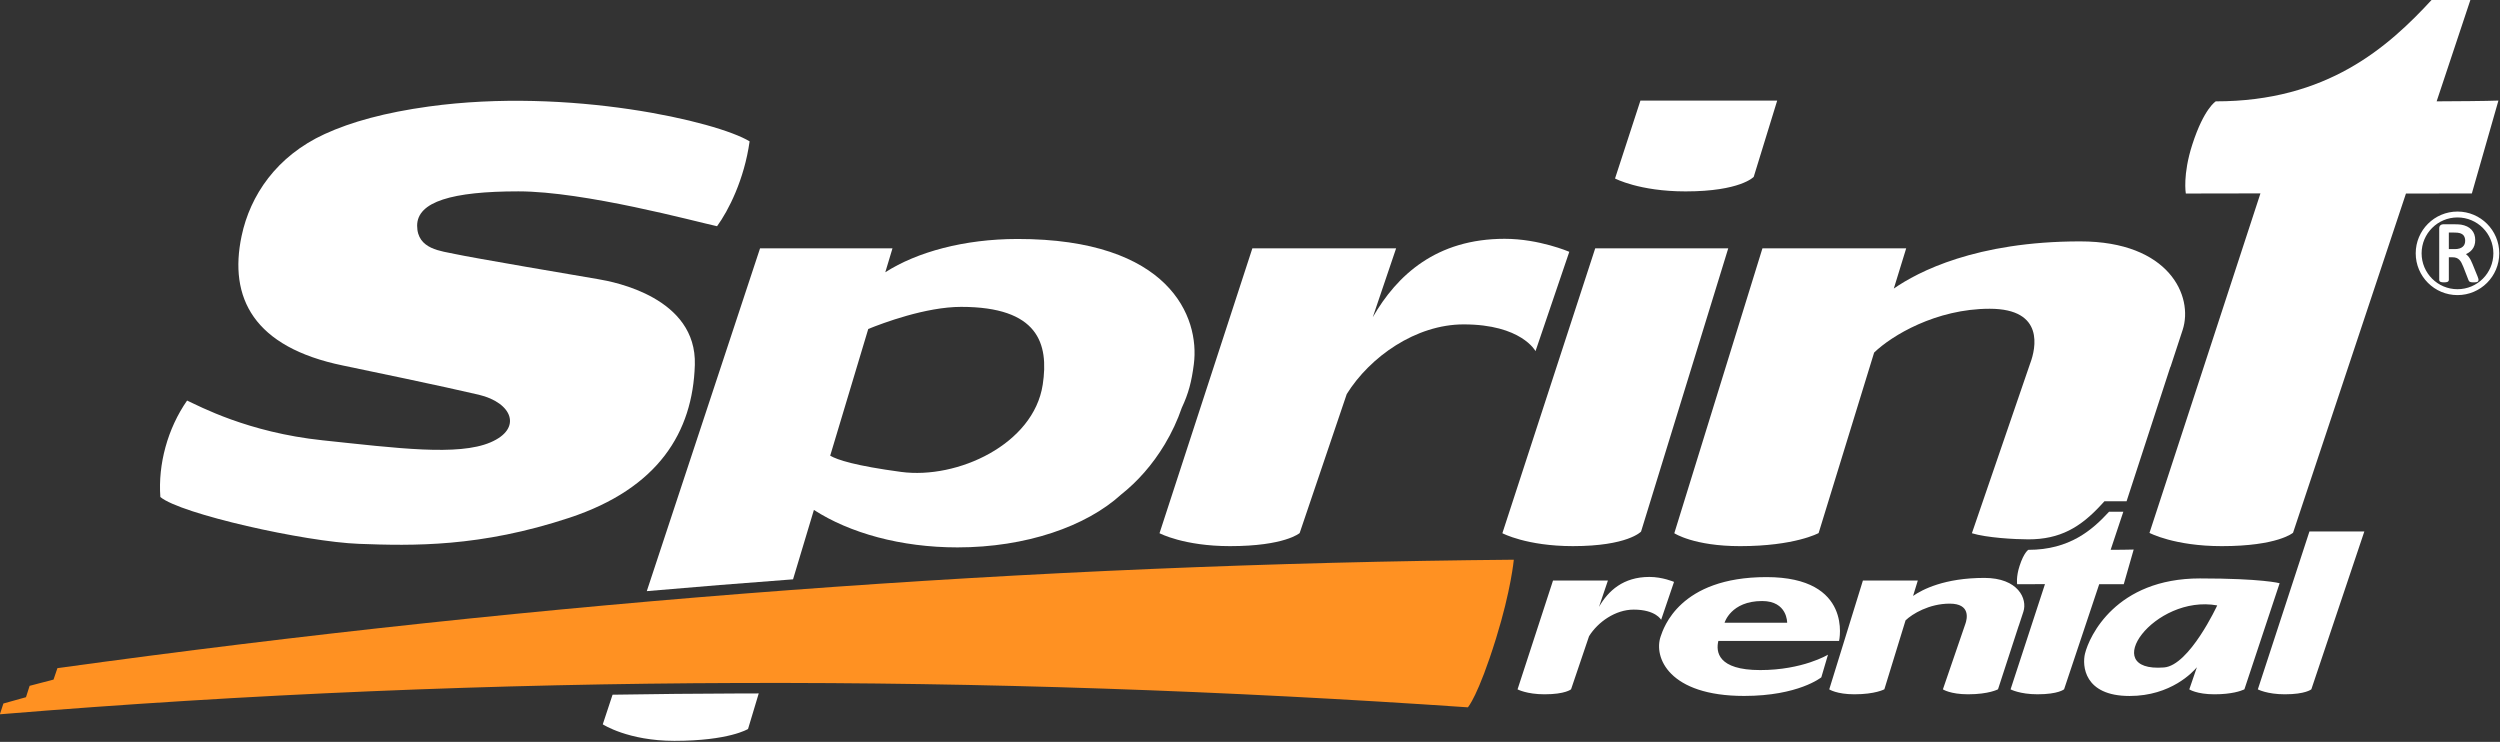
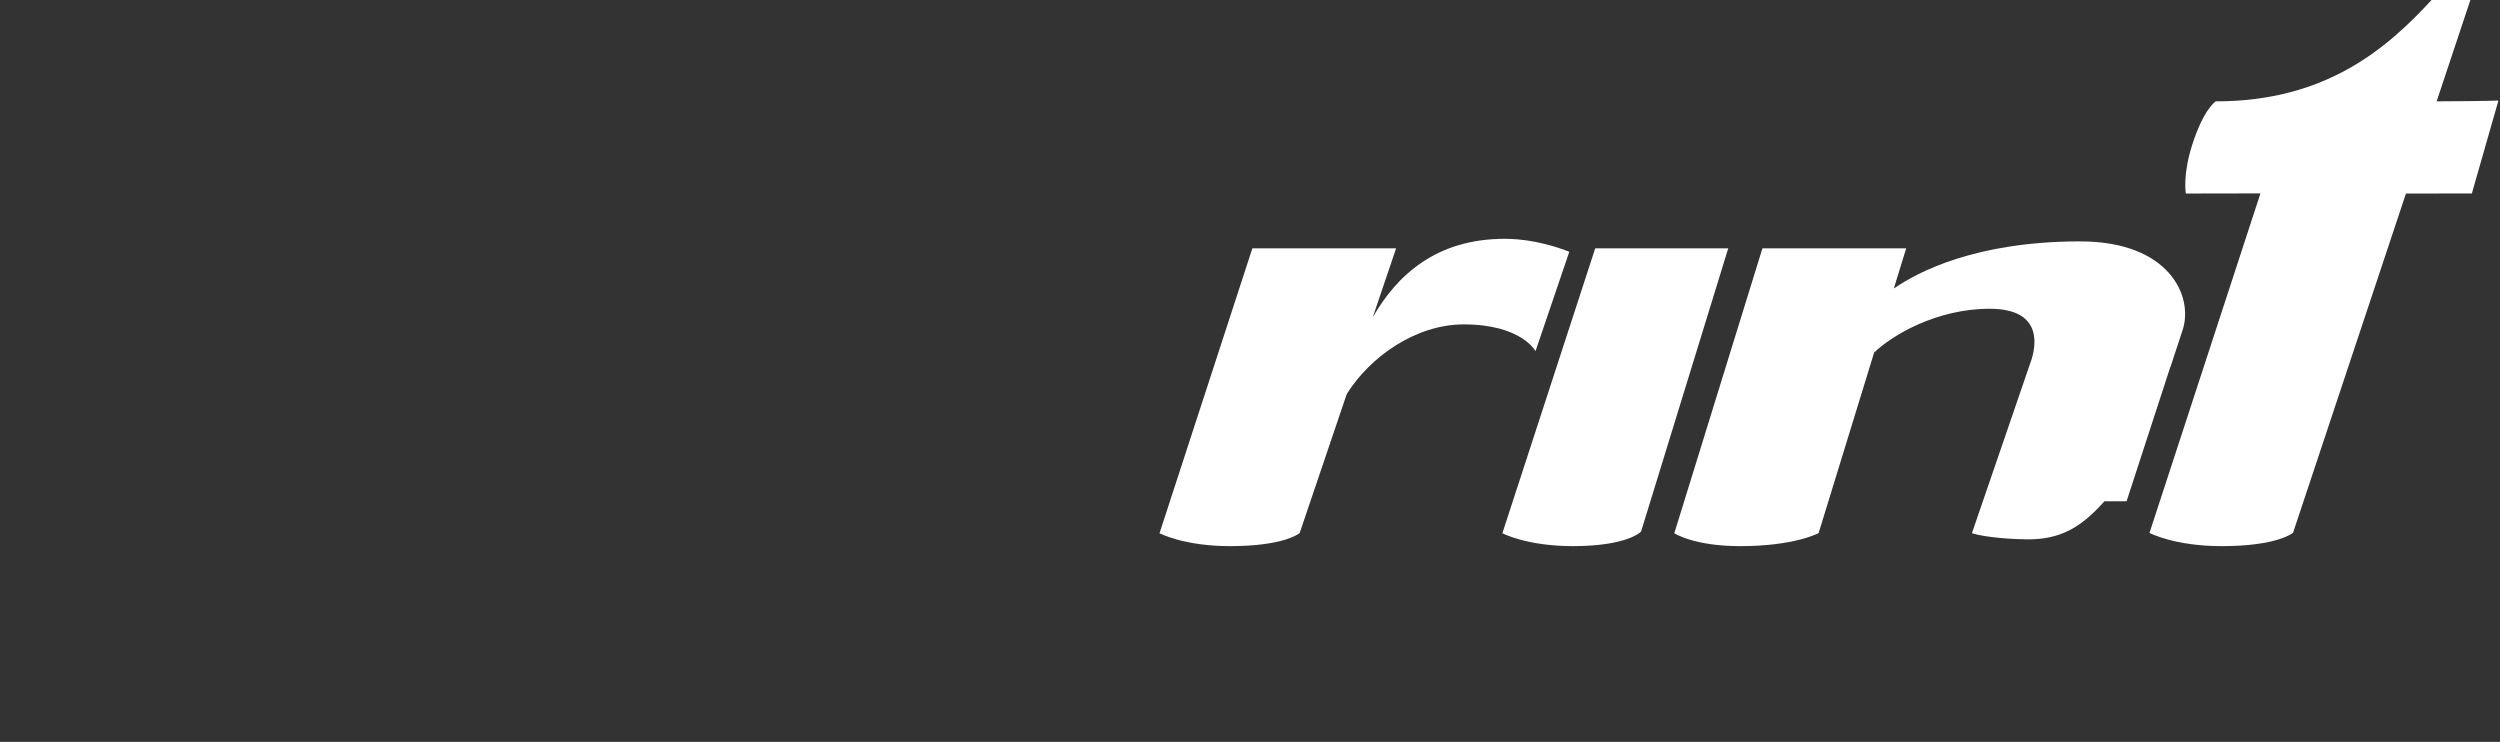
<svg xmlns="http://www.w3.org/2000/svg" xmlns:ns1="http://www.inkscape.org/namespaces/inkscape" xmlns:ns2="http://sodipodi.sourceforge.net/DTD/sodipodi-0.dtd" width="151.05mm" height="44.823mm" viewBox="0 0 570.898 169.409" version="1.1" id="svg5" xml:space="preserve" ns1:version="1.2.2 (732a01da63, 2022-12-09)" ns2:docname="LogoSprint.svg">
  <rect x="0" y="0" width="570.898" height="169.409" fill="#333333" stroke="none" />
  <ns2:namedview id="namedview7" pagecolor="#ffffff" bordercolor="#000000" borderopacity="0.25" ns1:showpageshadow="2" ns1:pageopacity="0.0" ns1:pagecheckerboard="0" ns1:deskcolor="#d1d1d1" ns1:document-units="mm" showgrid="false" ns1:zoom="0.74564394" ns1:cx="235.36703" ns1:cy="561.9304" ns1:window-width="1920" ns1:window-height="1017" ns1:window-x="-8" ns1:window-y="-8" ns1:window-maximized="1" ns1:current-layer="layer1" />
  <defs id="defs2" />
  <g ns1:label="Camada 1" ns1:groupmode="layer" id="layer1" transform="translate(-92.748,-745.682)">
    <path d="M 36.04,734.886 V 930.587 H 720.353 V 734.886 Z" style="fill:#1b1918;fill-opacity:0;fill-rule:evenodd;stroke-width:1.333" id="path132" ns1:export-filename="LogoSprint-Inv.png" ns1:export-xdpi="192" ns1:export-ydpi="192" />
    <g id="Layer1002" transform="matrix(1.333,0,0,1.333,-12.781,-3.244)" ns1:export-filename="LogoSprint2.svg" ns1:export-xdpi="192" ns1:export-ydpi="192">
      <g id="Layer1003">
-         <path d="m 202.007,600.59 c -3.688,-0.798 -22.704,-5.973 -34.047,-5.973 -11.342,0 -17.333,1.769 -17.333,5.88 0,4.111 4.236,4.339 6.581,4.871 2.346,0.532 21.611,3.821 24.43,4.291 2.819,0.47 16.916,3.172 16.563,14.683 -0.352,11.512 -6.226,21.143 -21.496,26.194 -15.271,5.052 -26.783,4.817 -36.063,4.465 -9.28,-0.353 -30.538,-5.118 -34.005,-8.021 -0.412,-5.605 1.232,-11.714 4.58,-16.526 2.056,0.935 10.363,5.455 23.2,6.809 12.837,1.354 23.23,2.715 28.766,0.359 5.535,-2.357 3.757,-6.804 -1.991,-8.164 -5.748,-1.357 -20.153,-4.364 -23.251,-5 -15.364,-3.157 -19.616,-11.629 -17.385,-22.201 1.466,-6.946 5.964,-13.662 14.231,-17.459 4.545,-2.088 10.378,-3.69 17.843,-4.718 24.076,-3.314 49.415,2.574 54.953,5.973 -0.923,6.571 -3.624,11.858 -5.575,14.535 z" style="fill:#ffffff;fill-rule:evenodd" id="path156" />
+         <path d="m 202.007,600.59 z" style="fill:#ffffff;fill-rule:evenodd" id="path156" />
        <path d="m 336.952,602.745 c -11.721,0 -18.456,6.213 -22.611,13.431 l 3.999,-11.803 h -24.627 l -15.908,48.81 c 0,0 4.152,2.211 12.083,2.211 9.397,0 11.925,-2.239 11.925,-2.239 l 8.068,-23.813 c 3.975,-6.385 11.842,-11.935 20.026,-11.935 9.908,0 12.313,4.581 12.313,4.581 l 5.786,-17.017 c 0,0 -5.156,-2.225 -11.055,-2.225 z" style="fill:#ffffff;fill-rule:evenodd" id="path158" />
        <path d="m 435.537,603.187 c -17.848,0 -27.806,5.212 -31.938,8.081 l 2.121,-6.894 h -24.627 l -15.099,48.81 c 0,0 3.344,2.211 11.274,2.211 9.398,0 13.45,-2.239 13.45,-2.239 l 9.509,-30.922 c 2.988,-2.893 10.604,-7.506 19.796,-7.506 9.516,0 7.831,6.888 6.997,9.203 h -0.006 l -10.039,29.254 c 2.524,0.772 7.284,1.046 9.667,1.048 5.439,0.004 8.932,-2.06 12.503,-5.943 l 0.534,-0.581 h 3.794 l 7.502,-23.026 h 0.027 c 0,0 0.913,-2.77 2.076,-6.323 1.887,-5.758 -2.281,-15.172 -17.543,-15.172 z" style="fill:#ffffff;fill-rule:evenodd" id="path160" />
        <path d="m 352.448,604.373 h 22.789 l -14.938,48.531 c 0,0 -2.279,2.489 -11.676,2.489 -7.931,0 -12.083,-2.21 -12.083,-2.21 z" style="fill:#ffffff;fill-rule:evenodd" id="path162" />
-         <path d="m 253.427,602.775 c -9.071,0.01 -17.182,2.223 -22.6,5.703 l 1.234,-4.106 h -22.687 l -19.405,58.732 c 8.347,-0.728 16.699,-1.401 25.055,-2.022 l 3.574,-11.89 c 6.11,3.945 14.865,6.419 24.595,6.419 11.747,0 22.072,-3.607 28.037,-9.056 2.796,-2.208 5.371,-5.103 7.455,-8.571 1.236,-2.058 2.211,-4.172 2.934,-6.283 1.159,-2.458 1.682,-4.482 2.068,-7.478 1.041,-8.078 -4.138,-21.476 -30.258,-21.448 z m -69.322,78.072 -1.677,5.074 c 0,0 4.327,2.83 12.257,2.83 9.397,0 12.63,-2.033 12.63,-2.033 l 1.831,-6.09 c -1.107,0.001 -2.215,0.003 -3.322,0.007 -7.24,0.023 -14.48,0.093 -21.719,0.212 z m 73.692,-53.113 v 0 c -1.553,10.223 -14.623,16.24 -24.263,14.945 -7.807,-1.048 -10.93,-2.062 -12.145,-2.782 l 6.52,-21.705 c 2.462,-1.001 9.861,-3.787 15.913,-3.787 13.199,0 15.048,6.265 13.976,13.329 z" style="fill:#ffffff;fill-rule:evenodd" id="path164" />
        <path d="m 502.418,561.695 h -6.566 c -7.632,8.298 -18.072,17.516 -37.094,17.501 0,0 -2.012,1.186 -4.014,7.37 -1.69,5.218 -1.12,8.422 -1.12,8.422 l 12.784,-0.023 -19.01,58.164 c 0,0 4.255,2.265 12.379,2.265 9.627,0 12.217,-2.294 12.217,-2.294 l 19.343,-58.113 11.287,-0.008 4.554,-15.916 c -1.964,0.079 -7.543,0.123 -10.585,0.132 z" style="fill:#ffffff;fill-rule:evenodd" id="path166" />
-         <path d="m 383.621,579.069 -4.021,13.066 c 0,0 -2.279,2.489 -11.676,2.489 -7.931,0 -12.083,-2.21 -12.083,-2.21 l 4.349,-13.344 z" style="fill:#ffffff;fill-rule:evenodd" id="path168" />
-         <path d="m 79.146,684.199 0.602,-1.845 3.869,-1.081 0.624,-1.948 4.095,-1.071 0.667,-1.96 c 83.795,-11.56 166.973,-17.853 249.497,-18.575 0,0 -0.461,5.174 -3.057,13.53 -3.076,9.902 -4.814,11.758 -4.814,11.758 -82.824,-5.688 -166.176,-5.828 -251.483,1.193 z" style="fill:#ff9122;fill-rule:evenodd" id="path170" />
-         <path d="m 361.728,660.67 c -4.476,0 -7.048,2.373 -8.635,5.13 l 1.527,-4.508 h -9.405 l -6.075,18.64 c 0,0 1.586,0.844 4.614,0.844 3.589,0 4.554,-0.855 4.554,-0.855 l 3.081,-9.094 c 1.518,-2.439 4.522,-4.558 7.648,-4.558 3.784,0 4.702,1.75 4.702,1.75 l 2.209,-6.499 c 0,0 -1.969,-0.85 -4.222,-0.85 z m 122.479,-7.79 h -9.405 l -8.842,27.052 c 0,0 1.586,0.844 4.614,0.844 3.589,0 4.554,-0.855 4.554,-0.855 z m -65.111,7.958 c -6.816,0 -10.619,1.99 -12.197,3.086 l 0.81,-2.633 h -9.405 l -5.766,18.64 c 0,0 1.277,0.844 4.306,0.844 3.589,0 5.136,-0.855 5.136,-0.855 l 3.631,-11.809 c 1.141,-1.105 4.05,-2.866 7.56,-2.866 3.634,0 2.991,2.63 2.672,3.514 h -0.002 l -3.834,11.172 c 0,0 1.277,0.844 4.306,0.844 3.589,0 5.136,-0.855 5.136,-0.855 l 3.543,-10.874 h 0.01 c 0,0 0.349,-1.058 0.793,-2.415 0.721,-2.199 -0.871,-5.794 -6.699,-5.794 z m 36.959,0.087 c -14.427,0 -18.984,9.929 -19.704,12.887 -0.489,2.006 -0.206,7.252 7.638,7.252 7.115,0 10.891,-4.15 11.53,-4.92 l -1.3,3.788 c 0,0 1.277,0.844 4.305,0.844 2.971,0 4.544,-0.586 4.997,-0.788 l 0.14,-0.067 6.034,-18.174 c 0,0 -2.967,-0.822 -13.64,-0.822 z m -6.17,15.253 c -11.461,0.889 -1.621,-12.571 9.119,-10.629 0,0 -4.763,10.291 -9.119,10.629 z m -55.663,-4.545 c 0,0 2.472,-10.934 -12.446,-10.934 -14.919,0 -17.636,8.768 -18.121,10.174 -1.229,3.567 1.395,10.184 14.307,10.184 9.31,0 13.219,-3.189 13.219,-3.189 l 1.141,-3.877 c 0,0 -4.32,2.636 -11.611,2.636 -7.291,0 -7.61,-3.144 -7.17,-4.994 z m -13.185,-6.835 v 0 c 4.362,0 4.29,3.717 4.29,3.717 h -10.722 c 0,0 1.076,-3.717 6.432,-3.717 z m 61.88,-15.293 h -2.448 c -2.845,3.093 -6.737,6.529 -13.828,6.524 0,0 -0.75,0.442 -1.496,2.747 -0.63,1.945 -0.417,3.139 -0.417,3.139 l 4.766,-0.009 -5.892,18.024 c 0,0 1.586,0.844 4.615,0.844 3.589,0 4.554,-0.855 4.554,-0.855 l 6.016,-18.005 4.207,-0.002 1.698,-5.934 c -0.732,0.03 -2.812,0.046 -3.946,0.049 z" style="fill:#ffffff;fill-rule:evenodd" id="path172" />
      </g>
-       <path d="m 500.164,598.076 c 3.952,0 7.156,3.204 7.156,7.156 0,3.952 -3.204,7.156 -7.156,7.156 -3.952,0 -7.156,-3.204 -7.156,-7.156 0,-3.952 3.204,-7.156 7.156,-7.156 z m 0,1.009 c -3.395,0 -6.147,2.752 -6.147,6.147 0,3.395 2.752,6.147 6.147,6.147 3.395,0 6.147,-2.752 6.147,-6.147 0,-3.395 -2.752,-6.147 -6.147,-6.147 z m -1.483,6.827 v 3.87 c 0,0.08 -0.022,0.153 -0.071,0.217 -0.048,0.063 -0.114,0.106 -0.188,0.134 -0.073,0.027 -0.152,0.043 -0.229,0.055 -0.11,0.017 -0.224,0.02 -0.335,0.02 -0.111,0 -0.226,-0.003 -0.335,-0.02 -0.076,-0.012 -0.155,-0.028 -0.229,-0.054 -0.08,-0.029 -0.148,-0.071 -0.194,-0.138 -0.046,-0.063 -0.066,-0.137 -0.066,-0.214 v -8.82 c 0,-0.209 0.052,-0.421 0.226,-0.553 0.128,-0.097 0.276,-0.152 0.437,-0.152 h 2.025 c 0.204,0 0.411,0.002 0.615,0.018 0.144,0.011 0.289,0.026 0.448,0.043 0.353,0.062 0.704,0.16 1.027,0.317 0.29,0.14 0.549,0.327 0.767,0.566 0.211,0.232 0.367,0.495 0.471,0.791 0.108,0.31 0.154,0.637 0.154,0.965 0,0.31 -0.037,0.624 -0.138,0.918 -0.091,0.266 -0.225,0.513 -0.406,0.729 -0.179,0.214 -0.391,0.395 -0.627,0.544 -0.136,0.086 -0.278,0.161 -0.423,0.228 0.038,0.027 0.075,0.056 0.112,0.085 0.146,0.12 0.274,0.261 0.388,0.411 0.127,0.168 0.235,0.351 0.332,0.537 0.111,0.216 0.21,0.439 0.301,0.664 l 0.856,2.103 c 0.048,0.124 0.105,0.264 0.136,0.389 0.019,0.069 0.037,0.145 0.037,0.217 0,0.066 -0.013,0.129 -0.043,0.188 -0.041,0.081 -0.113,0.134 -0.2,0.169 -0.078,0.029 -0.168,0.044 -0.25,0.053 -0.123,0.014 -0.25,0.016 -0.374,0.016 -0.111,0 -0.227,-0.003 -0.337,-0.017 -0.084,-0.011 -0.172,-0.028 -0.253,-0.064 -0.076,-0.036 -0.141,-0.087 -0.186,-0.153 -0.043,-0.059 -0.072,-0.127 -0.094,-0.189 l -0.874,-2.246 c -0.094,-0.234 -0.198,-0.464 -0.314,-0.687 -0.096,-0.186 -0.216,-0.357 -0.362,-0.507 -0.136,-0.139 -0.296,-0.244 -0.475,-0.319 -0.207,-0.087 -0.446,-0.113 -0.67,-0.113 z m 0,-4.236 v 2.83 h 1.046 c 0.267,0 0.551,-0.025 0.806,-0.111 0.196,-0.066 0.385,-0.162 0.54,-0.301 0.138,-0.123 0.241,-0.269 0.308,-0.44 0.071,-0.182 0.1,-0.376 0.1,-0.571 0,-0.297 -0.057,-0.592 -0.221,-0.844 -0.165,-0.255 -0.448,-0.395 -0.732,-0.476 -0.123,-0.035 -0.253,-0.054 -0.381,-0.067 -0.194,-0.019 -0.395,-0.022 -0.59,-0.022 z" style="fill:#ffffff;fill-rule:evenodd" id="path175" />
    </g>
  </g>
</svg>